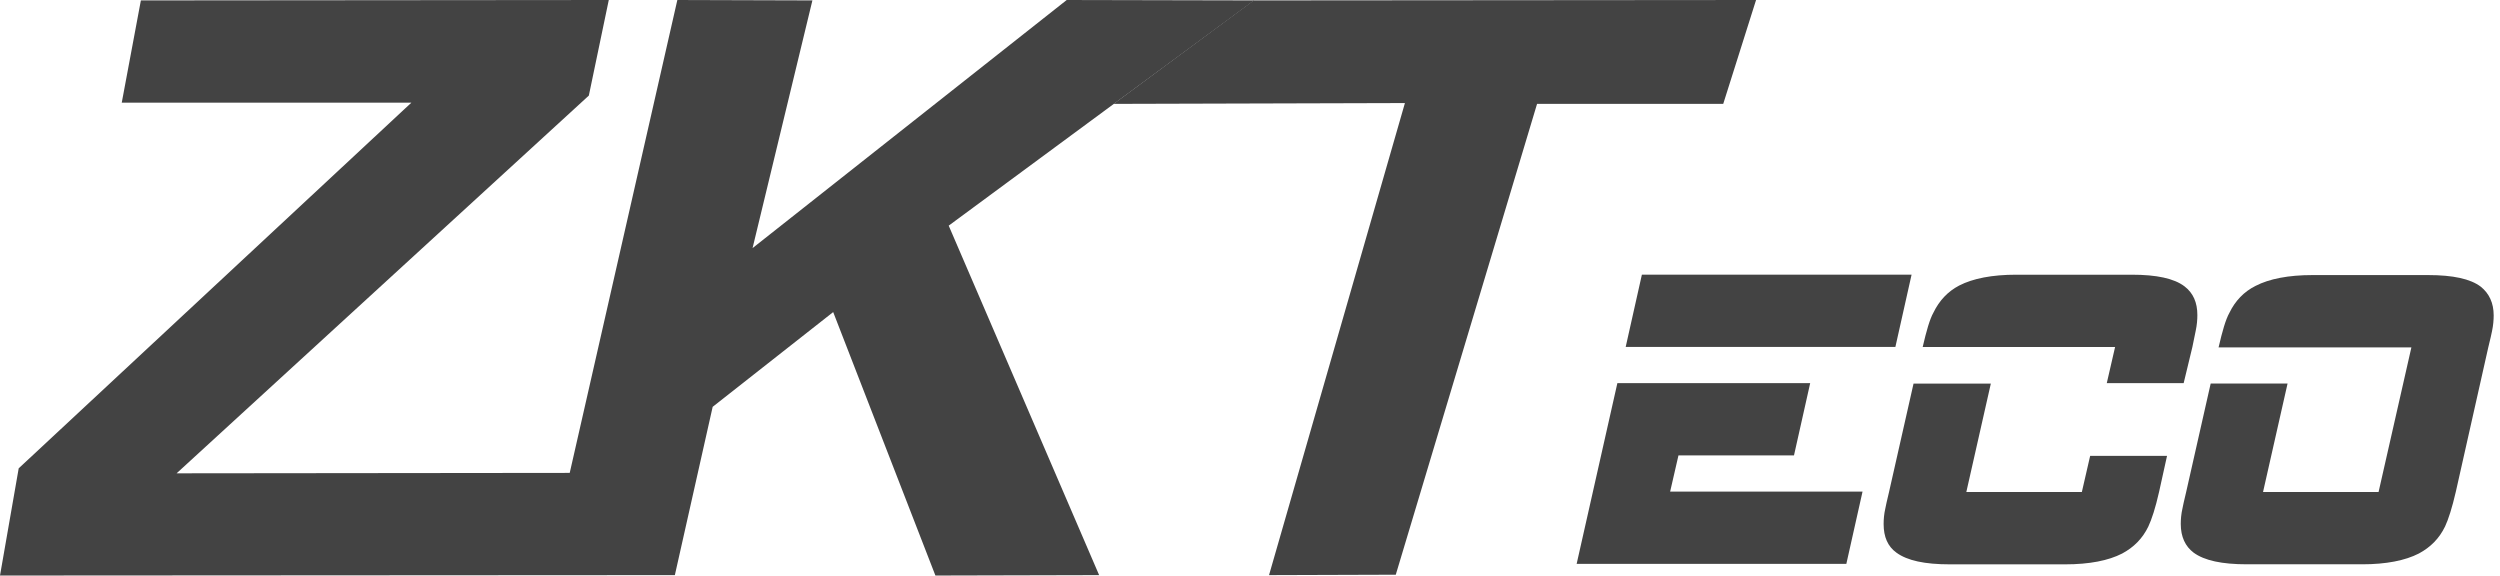
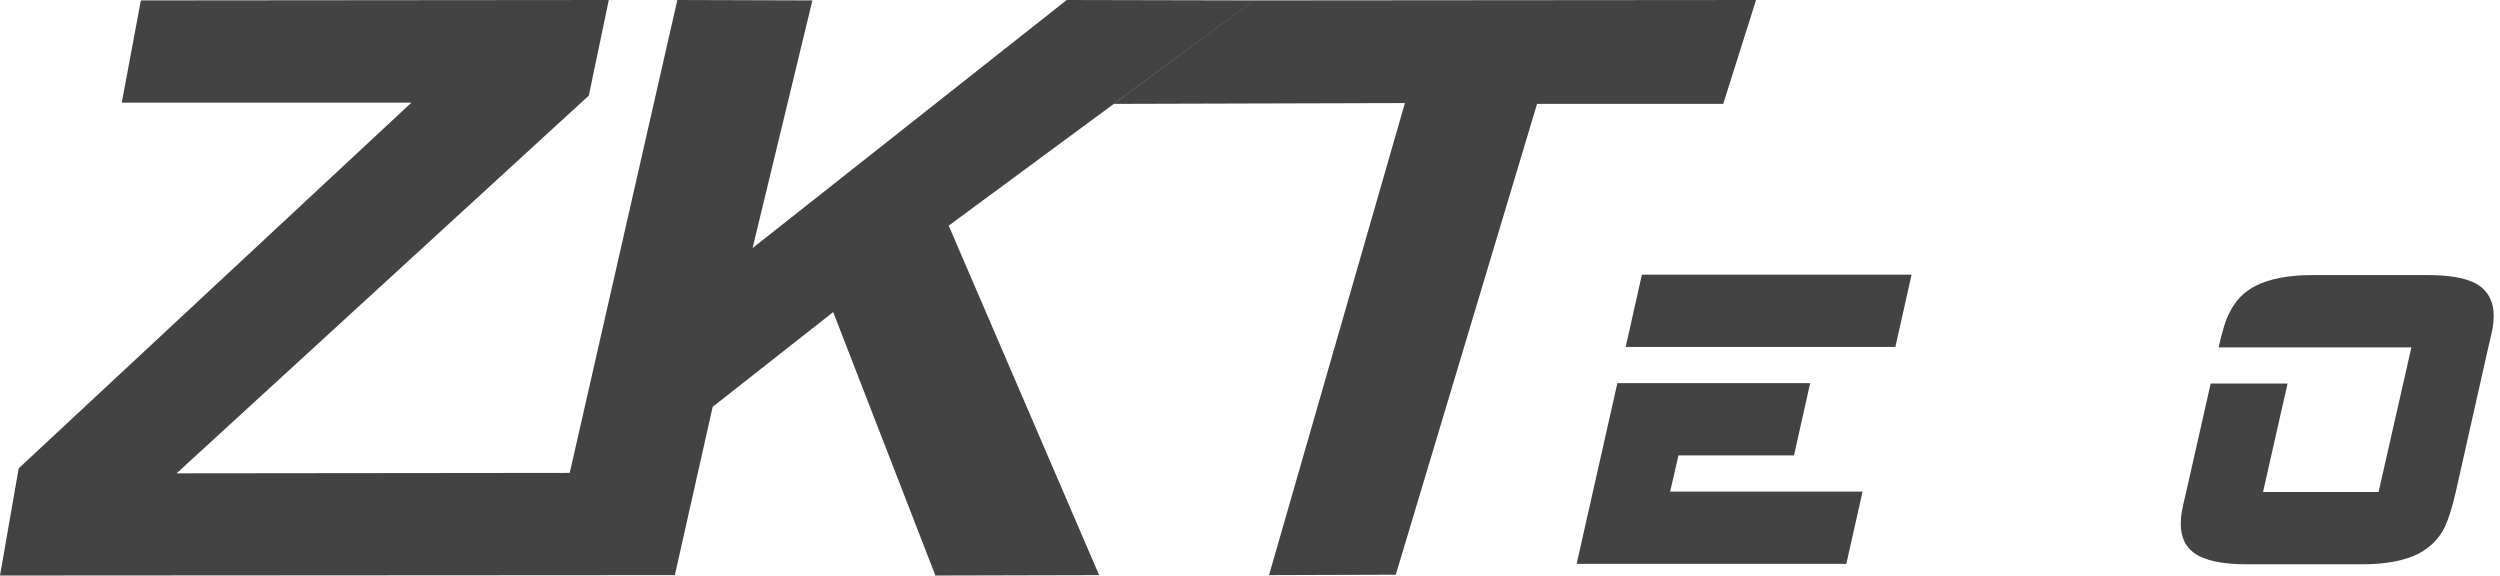
<svg xmlns="http://www.w3.org/2000/svg" width="278" height="64" viewBox="0 0 278 64" fill="none">
  <path d="M205.313 62.703H175.323L179.852 42.602H201.293L199.491 50.643H186.645L185.72 54.663H207.115L205.313 62.703ZM210.766 38.582H180.776L182.578 30.541H212.568L210.766 38.582Z" fill="#434343" />
  <path d="M139.46 0.046L105.496 25.092L122.224 63.954L104.017 64L92.65 34.703L79.249 45.239L75.044 63.954L0 64L2.079 52.078L45.747 11.414H13.539L15.665 0.046L67.697 0L65.479 10.628L19.639 52.633L63.353 52.586L75.321 0L90.339 0.046L83.685 27.587L118.619 0L139.46 0.046Z" fill="#434343" />
-   <path d="M240.096 54.668C239.68 56.517 239.264 57.764 238.894 58.55C238.247 59.89 237.277 60.86 235.983 61.553C234.458 62.339 232.333 62.755 229.652 62.755H216.806C214.034 62.755 212.093 62.339 210.891 61.461C209.921 60.768 209.459 59.705 209.459 58.273C209.459 57.764 209.505 57.163 209.644 56.563C209.69 56.285 209.829 55.685 210.06 54.714L212.786 42.654H221.381L218.655 54.714H231.501L232.425 50.694H240.974L240.096 54.668ZM242.822 42.608H234.273L235.198 38.587H213.803C214.219 36.785 214.588 35.491 215.004 34.752C215.651 33.412 216.621 32.395 217.869 31.748C219.394 30.963 221.52 30.547 224.2 30.547H237.046C239.819 30.547 241.759 30.963 242.915 31.841C243.885 32.58 244.347 33.643 244.347 35.029C244.347 35.538 244.301 36.138 244.162 36.785C244.116 37.016 243.977 37.663 243.793 38.587L242.822 42.608Z" fill="#434343" />
  <path d="M273.092 54.663C272.676 56.466 272.26 57.76 271.89 58.545C271.243 59.885 270.273 60.855 268.979 61.549C267.454 62.334 265.328 62.75 262.694 62.75H249.848C247.076 62.75 245.135 62.334 243.933 61.456C243.009 60.763 242.501 59.7 242.501 58.268C242.501 57.76 242.547 57.159 242.686 56.558C242.732 56.281 242.871 55.68 243.102 54.71L245.828 42.649H254.377L251.65 54.71H264.497L268.147 38.629H246.706C247.122 36.827 247.492 35.533 247.907 34.793C248.554 33.453 249.525 32.437 250.819 31.79C252.344 31.004 254.469 30.588 257.149 30.588H269.996C272.768 30.588 274.709 31.004 275.864 31.882C276.788 32.622 277.297 33.684 277.297 35.071C277.297 35.579 277.25 36.18 277.112 36.827C277.066 37.058 276.927 37.705 276.696 38.629L273.092 54.663Z" fill="#434343" />
  <path d="M139.407 0.046L195.274 0L191.623 11.552H170.921L155.21 63.908L141.116 63.954L156.227 11.46L123.834 11.552L139.407 0.046Z" fill="#434343" />
</svg>